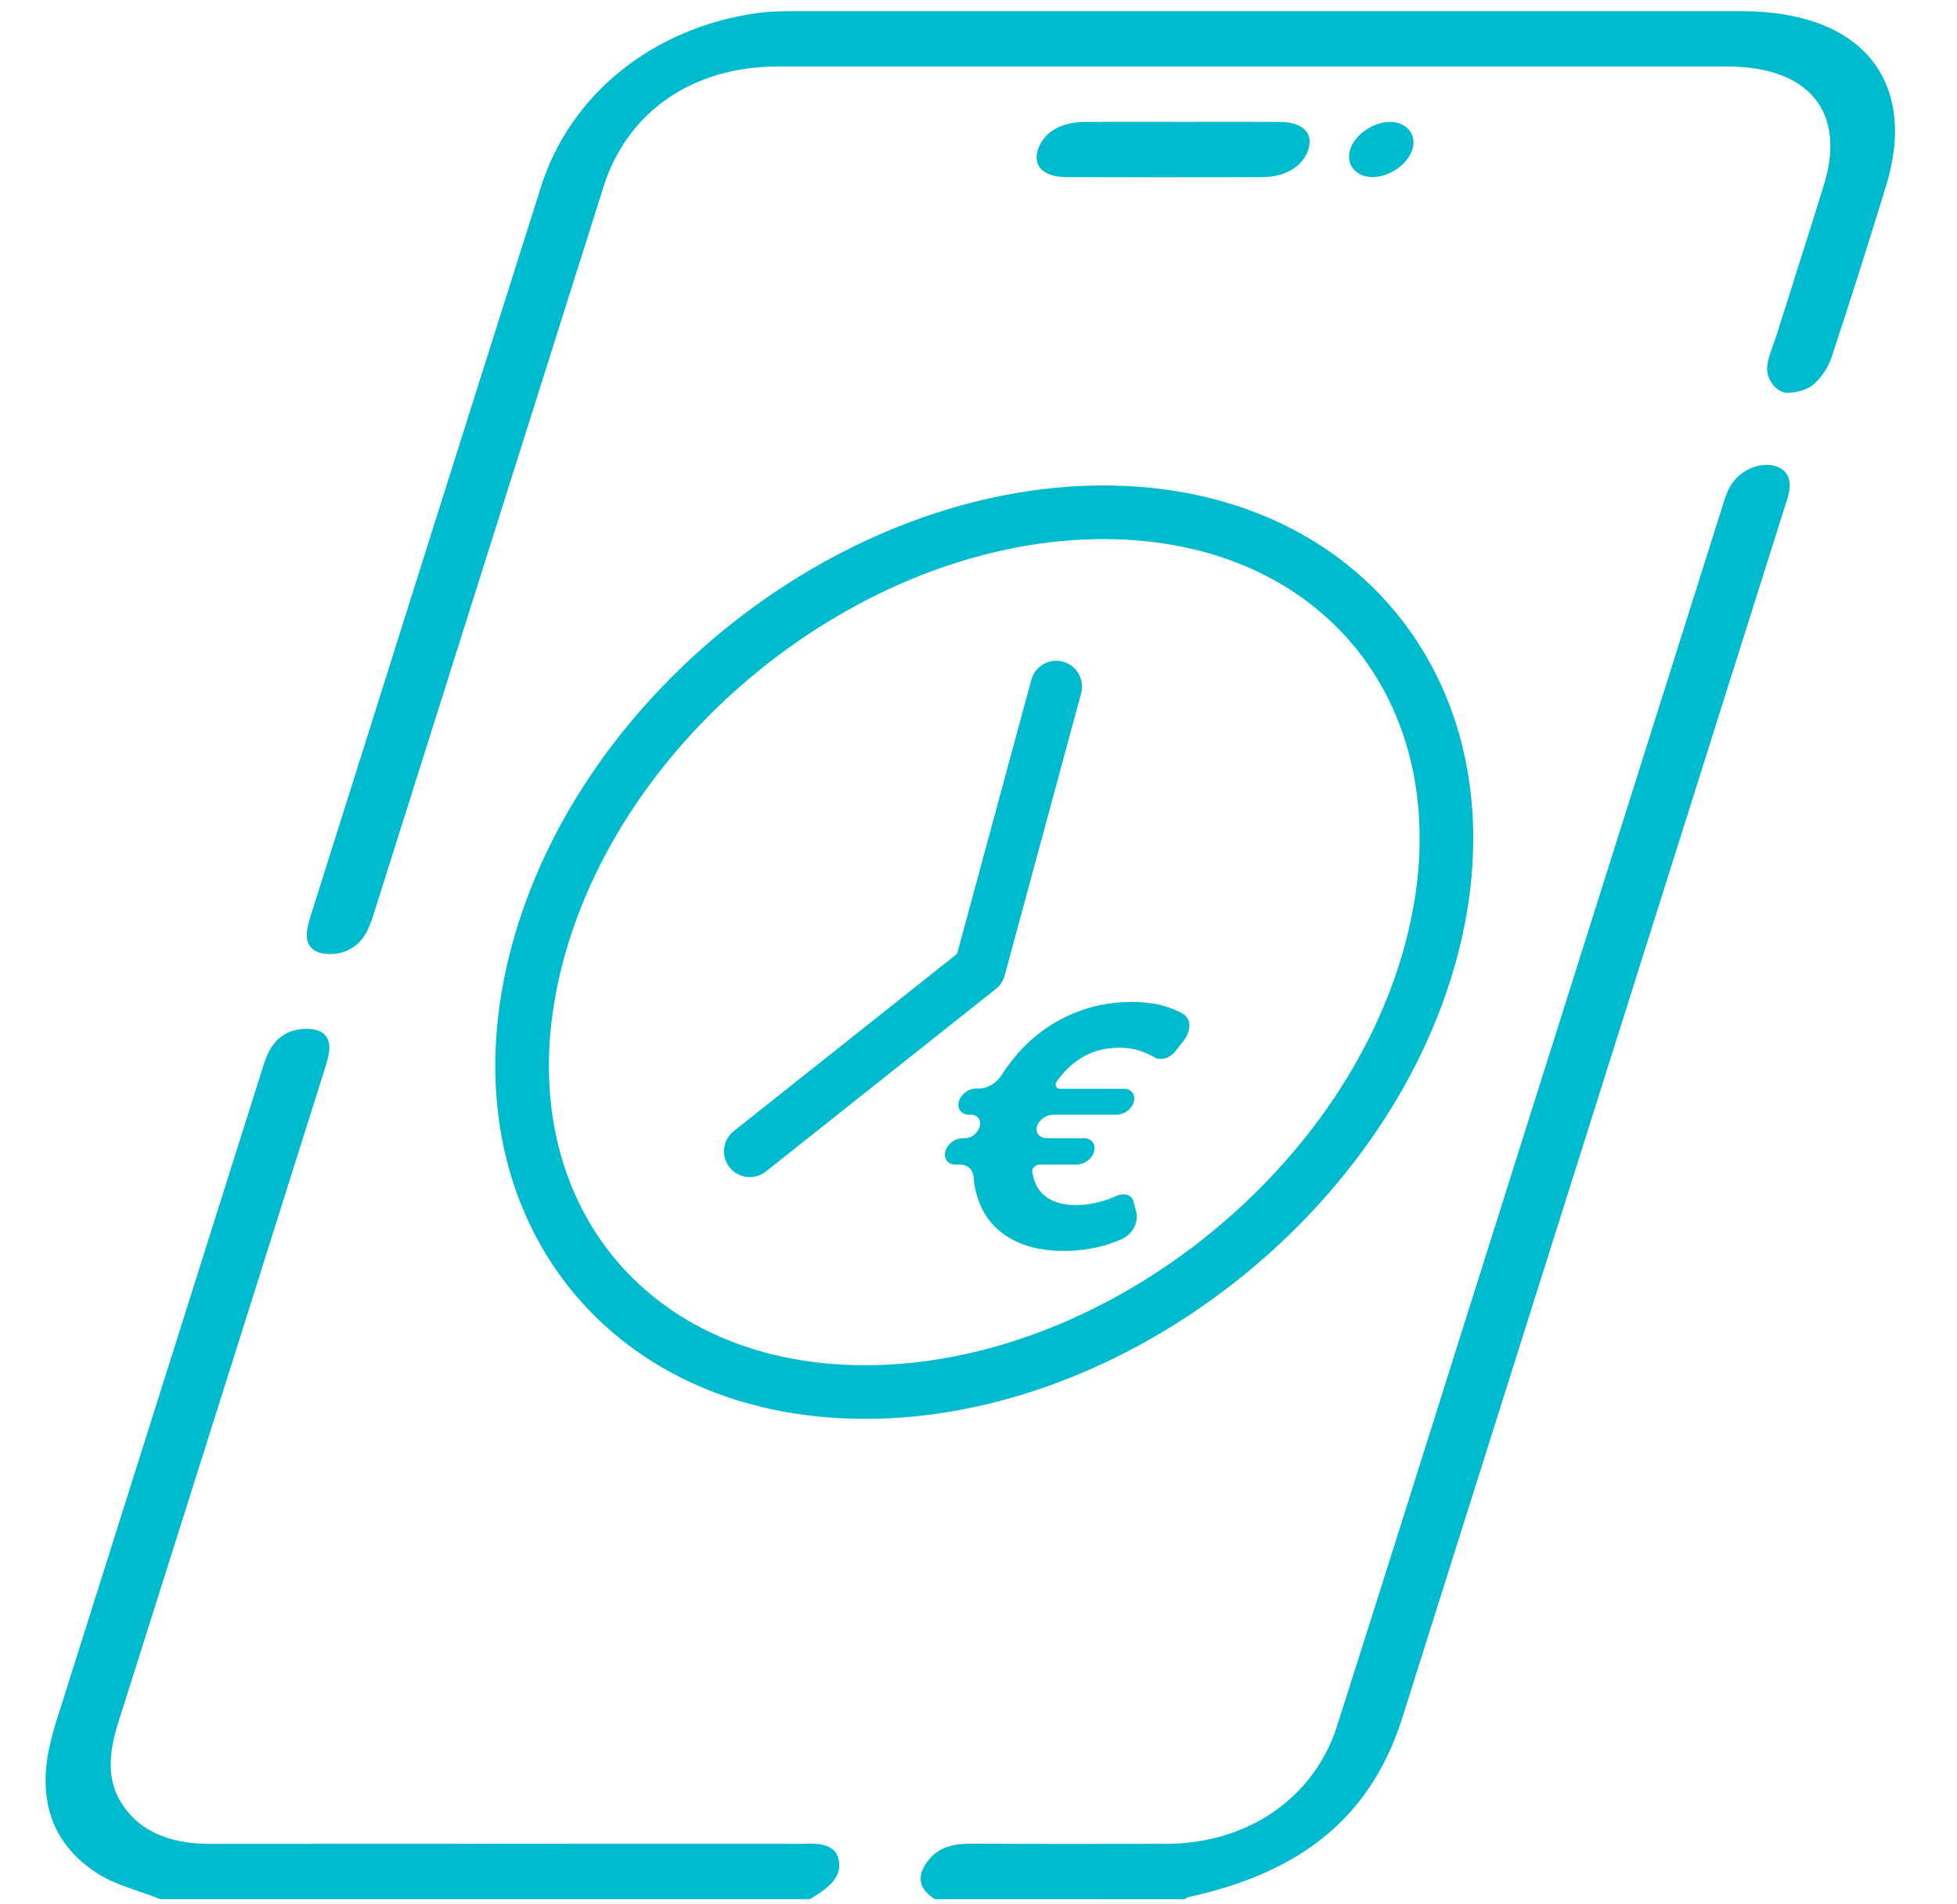
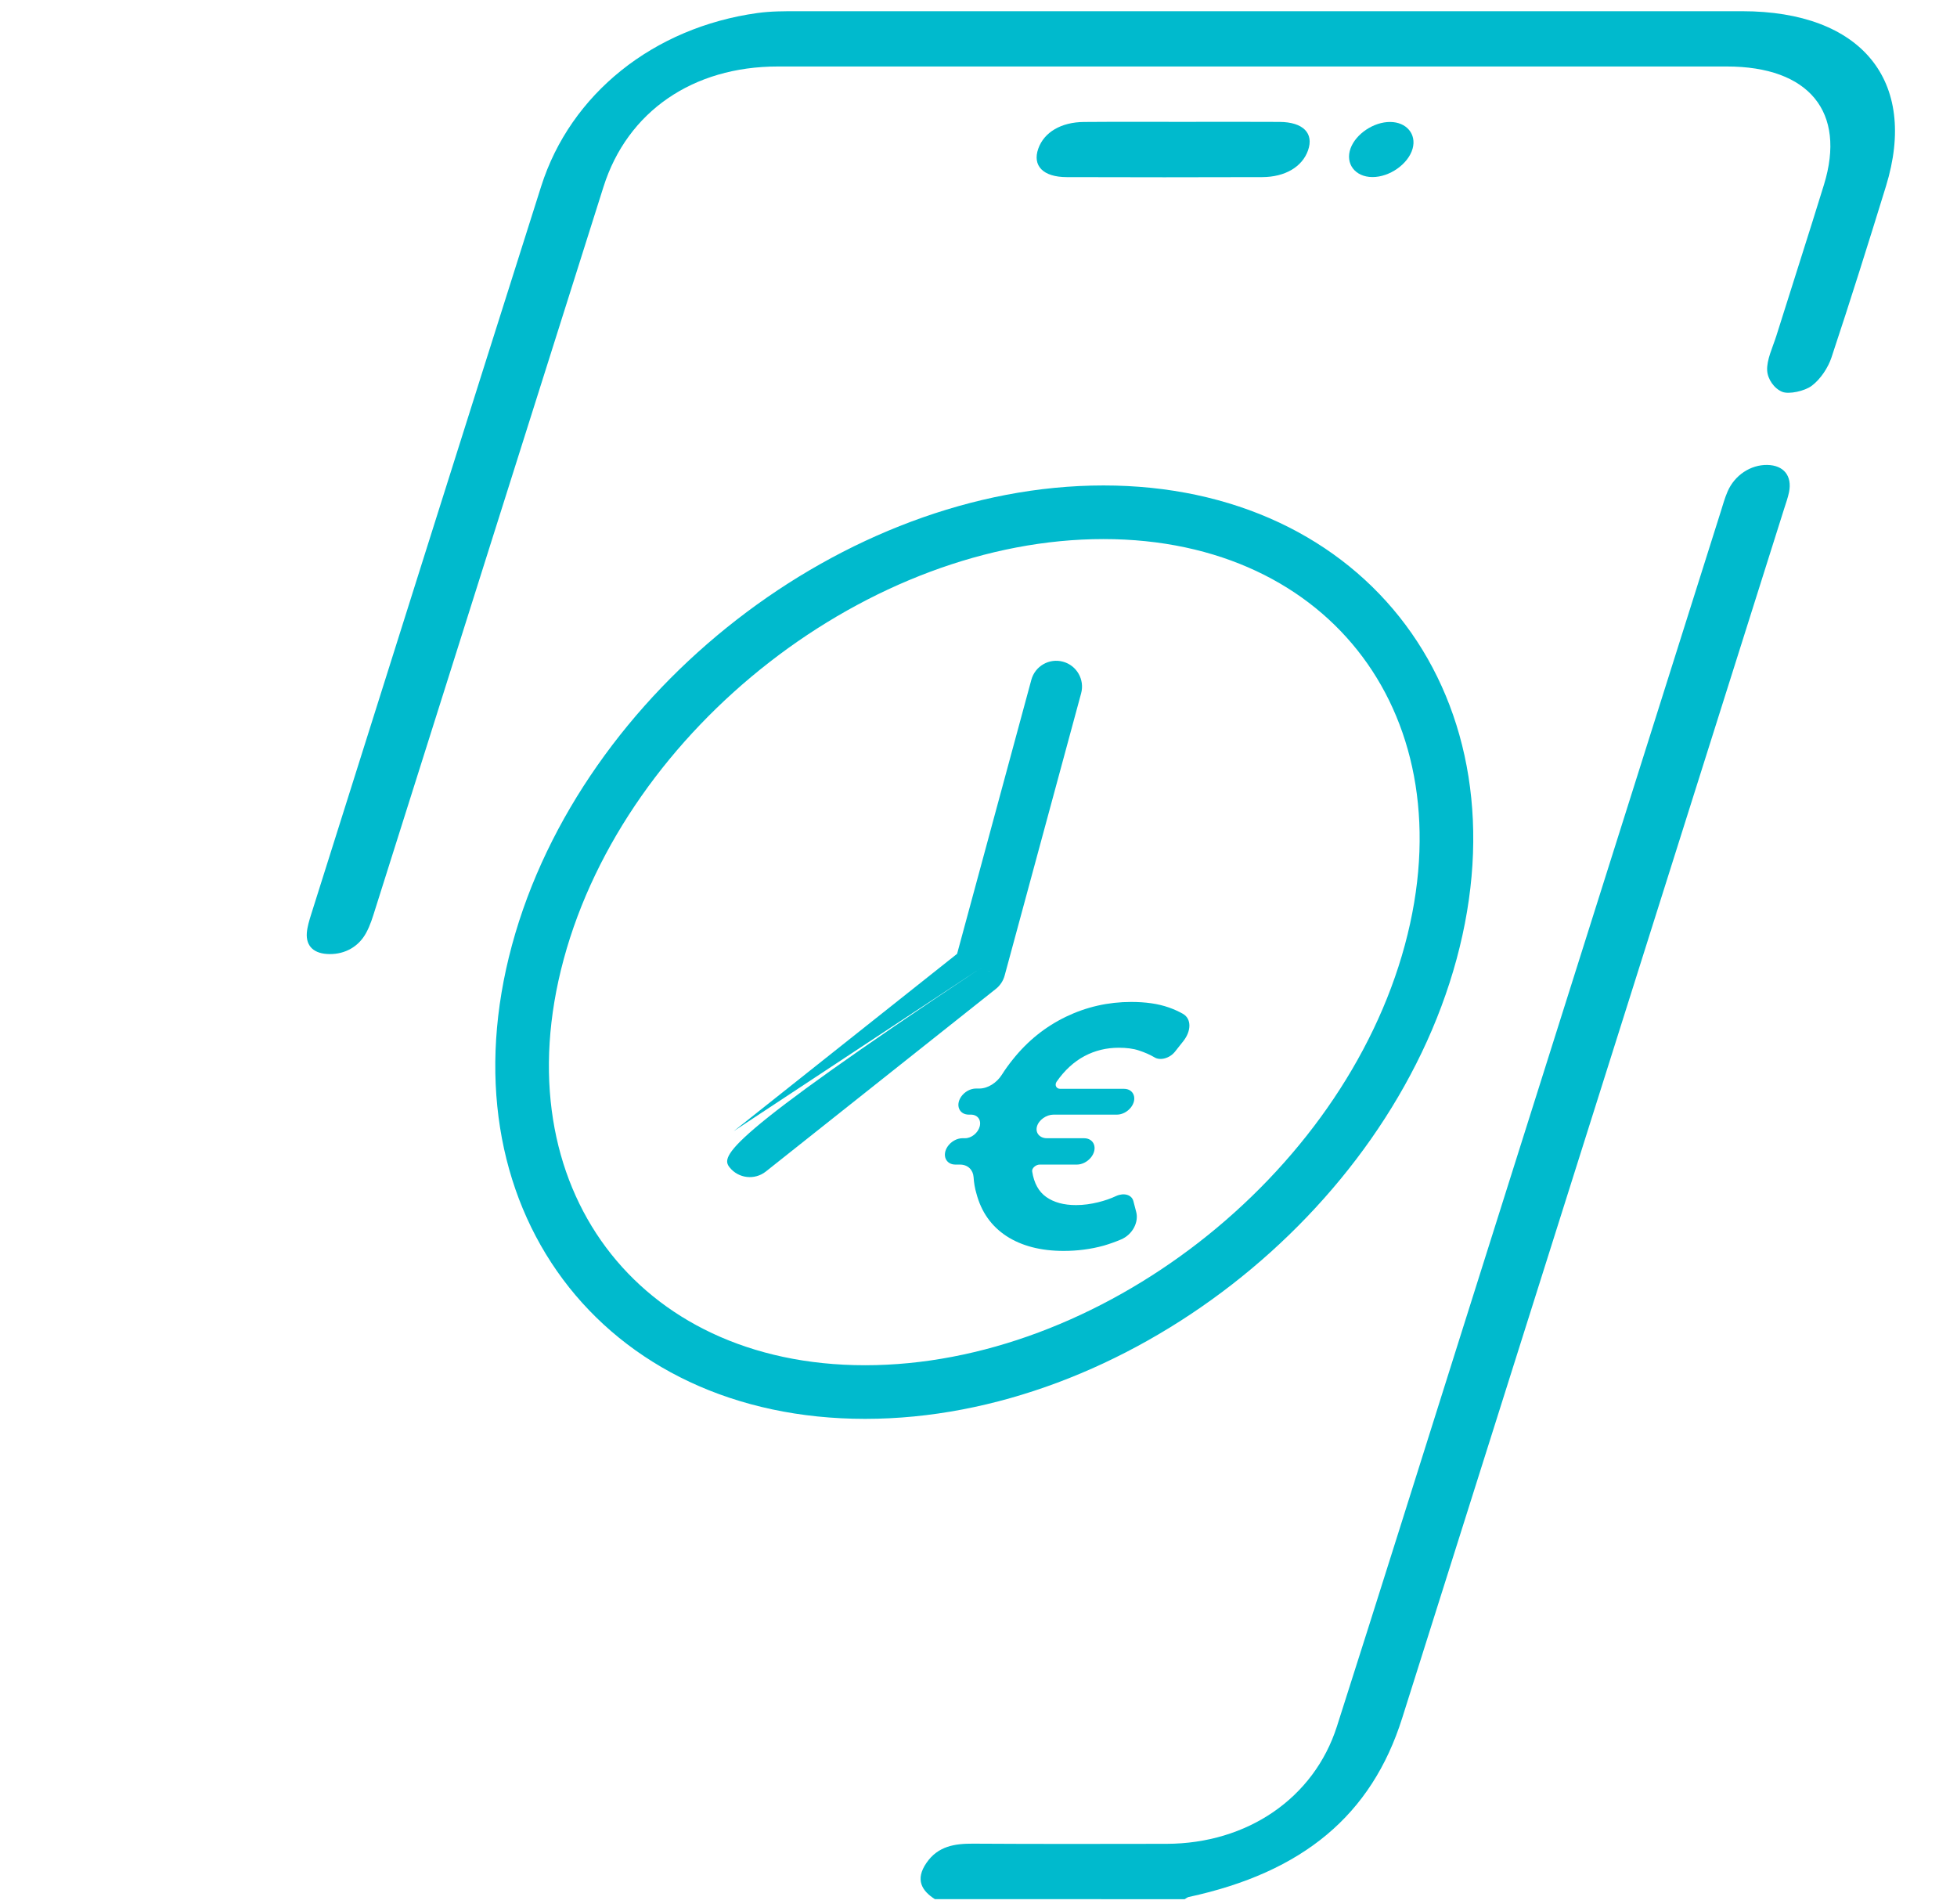
<svg xmlns="http://www.w3.org/2000/svg" width="73" height="71" viewBox="0 0 73 71" fill="none">
  <path d="M34.873 70.833C34.389 70.525 34.126 70.109 34.56 69.479C34.993 68.849 35.625 68.761 36.296 68.764C38.698 68.779 41.107 68.774 43.515 68.77C46.526 68.764 49.015 67.065 49.87 64.39C51.431 59.508 52.96 54.627 54.502 49.745C57.731 39.525 60.96 29.302 64.188 19.081C64.268 18.83 64.335 18.576 64.445 18.326C64.71 17.72 65.303 17.332 65.921 17.341C66.534 17.351 66.859 17.747 66.734 18.359C66.692 18.563 66.617 18.771 66.551 18.978C61.802 34.013 57.055 49.047 52.304 64.081C51.162 67.697 48.606 69.832 44.337 70.754C44.288 70.765 44.239 70.808 44.191 70.835C41.085 70.833 37.979 70.833 34.873 70.833Z" fill="#00BACD" />
-   <path d="M5.983 70.833C5.201 70.525 4.322 70.313 3.655 69.887C1.978 68.818 1.387 67.195 1.855 65.108C1.932 64.766 2.031 64.421 2.139 64.078C4.671 56.056 7.205 48.035 9.741 40.011C9.828 39.737 9.908 39.456 10.048 39.19C10.319 38.676 10.786 38.385 11.384 38.372C12.015 38.358 12.336 38.641 12.279 39.19C12.248 39.48 12.141 39.783 12.048 40.079C9.509 48.125 6.972 56.168 4.422 64.213C4.085 65.274 3.969 66.268 4.454 67.122C5.091 68.245 6.236 68.772 7.842 68.772C15.015 68.766 22.183 68.77 29.354 68.77C29.561 68.77 29.766 68.777 29.975 68.768C30.637 68.742 31.217 68.808 31.299 69.442C31.383 70.089 30.81 70.466 30.213 70.833C22.137 70.833 14.059 70.833 5.983 70.833Z" fill="#00BACD" />
  <path d="M47.365 0.418C53.239 0.418 59.114 0.416 64.987 0.418C69.436 0.42 71.563 3.007 70.35 6.946C69.693 9.077 69.024 11.209 68.316 13.338C68.196 13.698 67.922 14.132 67.584 14.387C67.317 14.589 66.73 14.714 66.483 14.615C66.177 14.492 65.936 14.139 65.919 13.819C65.896 13.424 66.124 12.959 66.262 12.524C66.851 10.645 67.459 8.767 68.038 6.887C68.873 4.172 67.48 2.48 64.415 2.48C52.615 2.478 40.815 2.478 29.014 2.48C25.846 2.48 23.402 4.159 22.513 6.963C19.669 15.945 16.837 24.925 13.997 33.908C13.903 34.206 13.814 34.509 13.656 34.797C13.374 35.315 12.866 35.589 12.297 35.585C11.727 35.582 11.404 35.306 11.446 34.786C11.464 34.564 11.536 34.331 11.607 34.103C14.464 25.052 17.315 16.002 20.186 6.952C21.282 3.496 24.38 1.025 28.252 0.486C28.755 0.416 29.253 0.418 29.742 0.418C35.616 0.418 41.491 0.418 47.365 0.418Z" fill="#00BACD" />
  <path d="M44.161 4.545C45.35 4.545 46.54 4.539 47.729 4.547C48.611 4.552 49.018 4.971 48.792 5.609C48.576 6.221 47.939 6.603 47.083 6.606C44.65 6.614 42.219 6.614 39.791 6.606C38.908 6.605 38.504 6.182 38.73 5.544C38.946 4.933 39.582 4.554 40.439 4.549C41.679 4.539 42.918 4.545 44.161 4.545Z" fill="#00BACD" />
  <path d="M51.856 4.549C52.467 4.552 52.846 5.006 52.692 5.548C52.53 6.118 51.834 6.608 51.192 6.604C50.55 6.601 50.172 6.107 50.378 5.535C50.577 4.991 51.245 4.545 51.856 4.549Z" fill="#00BACD" />
  <path d="M41.64 44.606C41.441 44.699 41.211 44.782 40.952 44.844C40.692 44.906 40.427 44.947 40.138 44.947C39.676 44.947 39.312 44.844 39.03 44.647C38.749 44.451 38.57 44.13 38.503 43.695C38.478 43.572 38.641 43.436 38.781 43.436H40.17C40.36 43.436 40.561 43.334 40.693 43.172C40.959 42.844 40.819 42.453 40.436 42.453H39.049C38.794 42.453 38.614 42.264 38.68 42.018C38.749 41.766 39.037 41.573 39.298 41.573H41.665C41.855 41.573 42.058 41.468 42.187 41.302C42.434 40.982 42.294 40.61 41.925 40.61H39.547C39.407 40.61 39.333 40.48 39.409 40.351C39.712 39.916 40.064 39.596 40.455 39.389C40.846 39.181 41.278 39.078 41.729 39.078C42.017 39.078 42.275 39.109 42.486 39.181C42.709 39.254 42.894 39.337 43.054 39.43C43.267 39.571 43.63 39.476 43.829 39.225L44.143 38.828C44.436 38.457 44.454 37.998 44.122 37.811C43.961 37.721 43.788 37.642 43.602 37.577C43.191 37.432 42.723 37.37 42.191 37.37C41.337 37.37 40.524 37.556 39.768 37.919C38.997 38.291 38.334 38.819 37.774 39.523C37.631 39.7 37.495 39.889 37.368 40.089C37.182 40.383 36.85 40.6 36.528 40.6H36.403C36.197 40.6 35.979 40.721 35.852 40.905C35.633 41.225 35.783 41.573 36.139 41.573H36.215C36.469 41.573 36.611 41.772 36.544 42.018C36.48 42.253 36.241 42.453 35.998 42.453H35.903C35.696 42.453 35.476 42.575 35.349 42.761C35.129 43.084 35.28 43.436 35.639 43.436H35.81C36.102 43.436 36.297 43.633 36.316 43.901C36.331 44.118 36.364 44.323 36.422 44.513C36.604 45.206 36.98 45.734 37.549 46.107C38.109 46.469 38.821 46.656 39.676 46.656C40.184 46.656 40.686 46.593 41.172 46.459C41.393 46.394 41.607 46.318 41.815 46.23C42.254 46.044 42.48 45.579 42.384 45.207L42.277 44.797C42.215 44.557 41.922 44.48 41.64 44.606Z" fill="#00BACD" />
  <path d="M53.368 35.513C50.908 44.592 41.449 51.92 32.27 51.92C23.091 51.92 17.603 44.592 20.063 35.513C22.523 26.433 31.982 19.106 41.161 19.106C50.34 19.106 55.828 26.433 53.368 35.513Z" stroke="#00BACD" stroke-width="2" />
-   <path d="M40.328 25.86C40.467 25.347 40.164 24.818 39.651 24.679C39.138 24.54 38.61 24.843 38.471 25.356L40.328 25.86ZM36.548 36.132L37.146 36.885C37.307 36.758 37.423 36.582 37.476 36.383L36.548 36.132ZM27.37 42.188C26.954 42.518 26.885 43.123 27.215 43.539C27.545 43.955 28.15 44.025 28.567 43.695L27.37 42.188ZM38.471 25.356L35.619 35.88L37.476 36.383L40.328 25.86L38.471 25.356ZM35.95 35.378L27.37 42.188L28.567 43.695L37.146 36.885L35.95 35.378Z" fill="#00BACD" />
+   <path d="M40.328 25.86C40.467 25.347 40.164 24.818 39.651 24.679C39.138 24.54 38.61 24.843 38.471 25.356L40.328 25.86ZM36.548 36.132L37.146 36.885C37.307 36.758 37.423 36.582 37.476 36.383L36.548 36.132ZC26.954 42.518 26.885 43.123 27.215 43.539C27.545 43.955 28.15 44.025 28.567 43.695L27.37 42.188ZM38.471 25.356L35.619 35.88L37.476 36.383L40.328 25.86L38.471 25.356ZM35.95 35.378L27.37 42.188L28.567 43.695L37.146 36.885L35.95 35.378Z" fill="#00BACD" />
</svg>